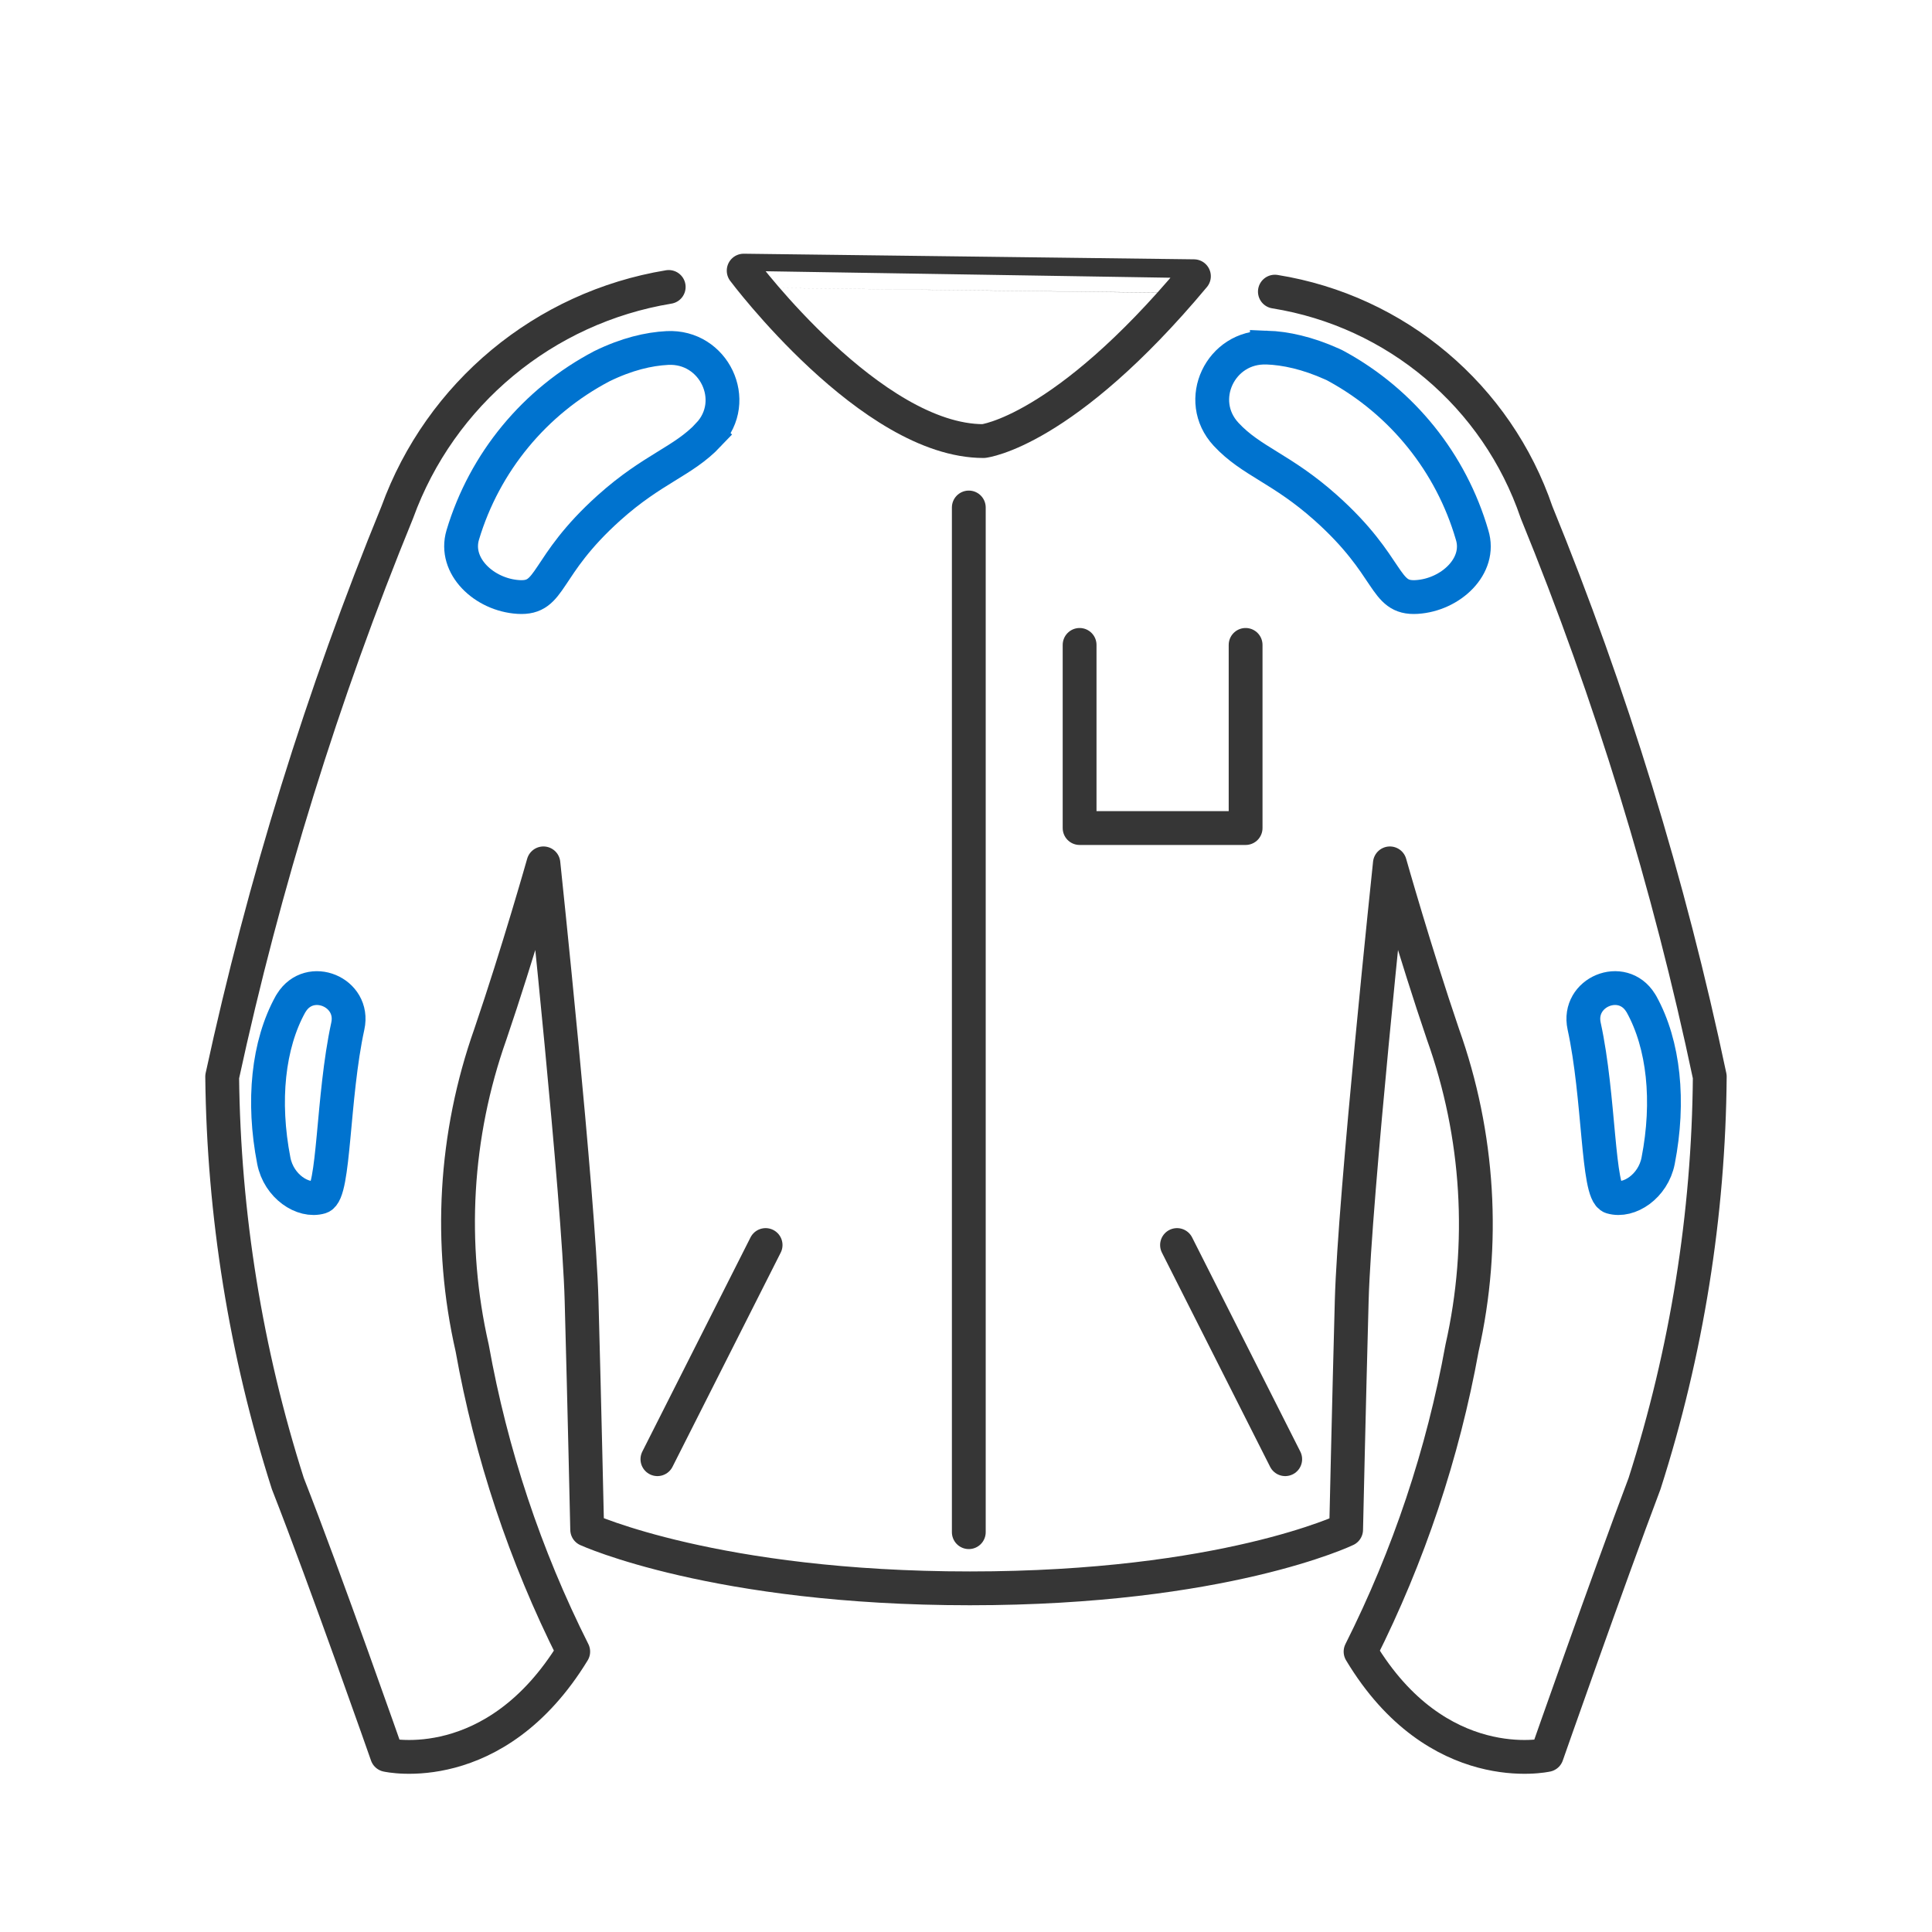
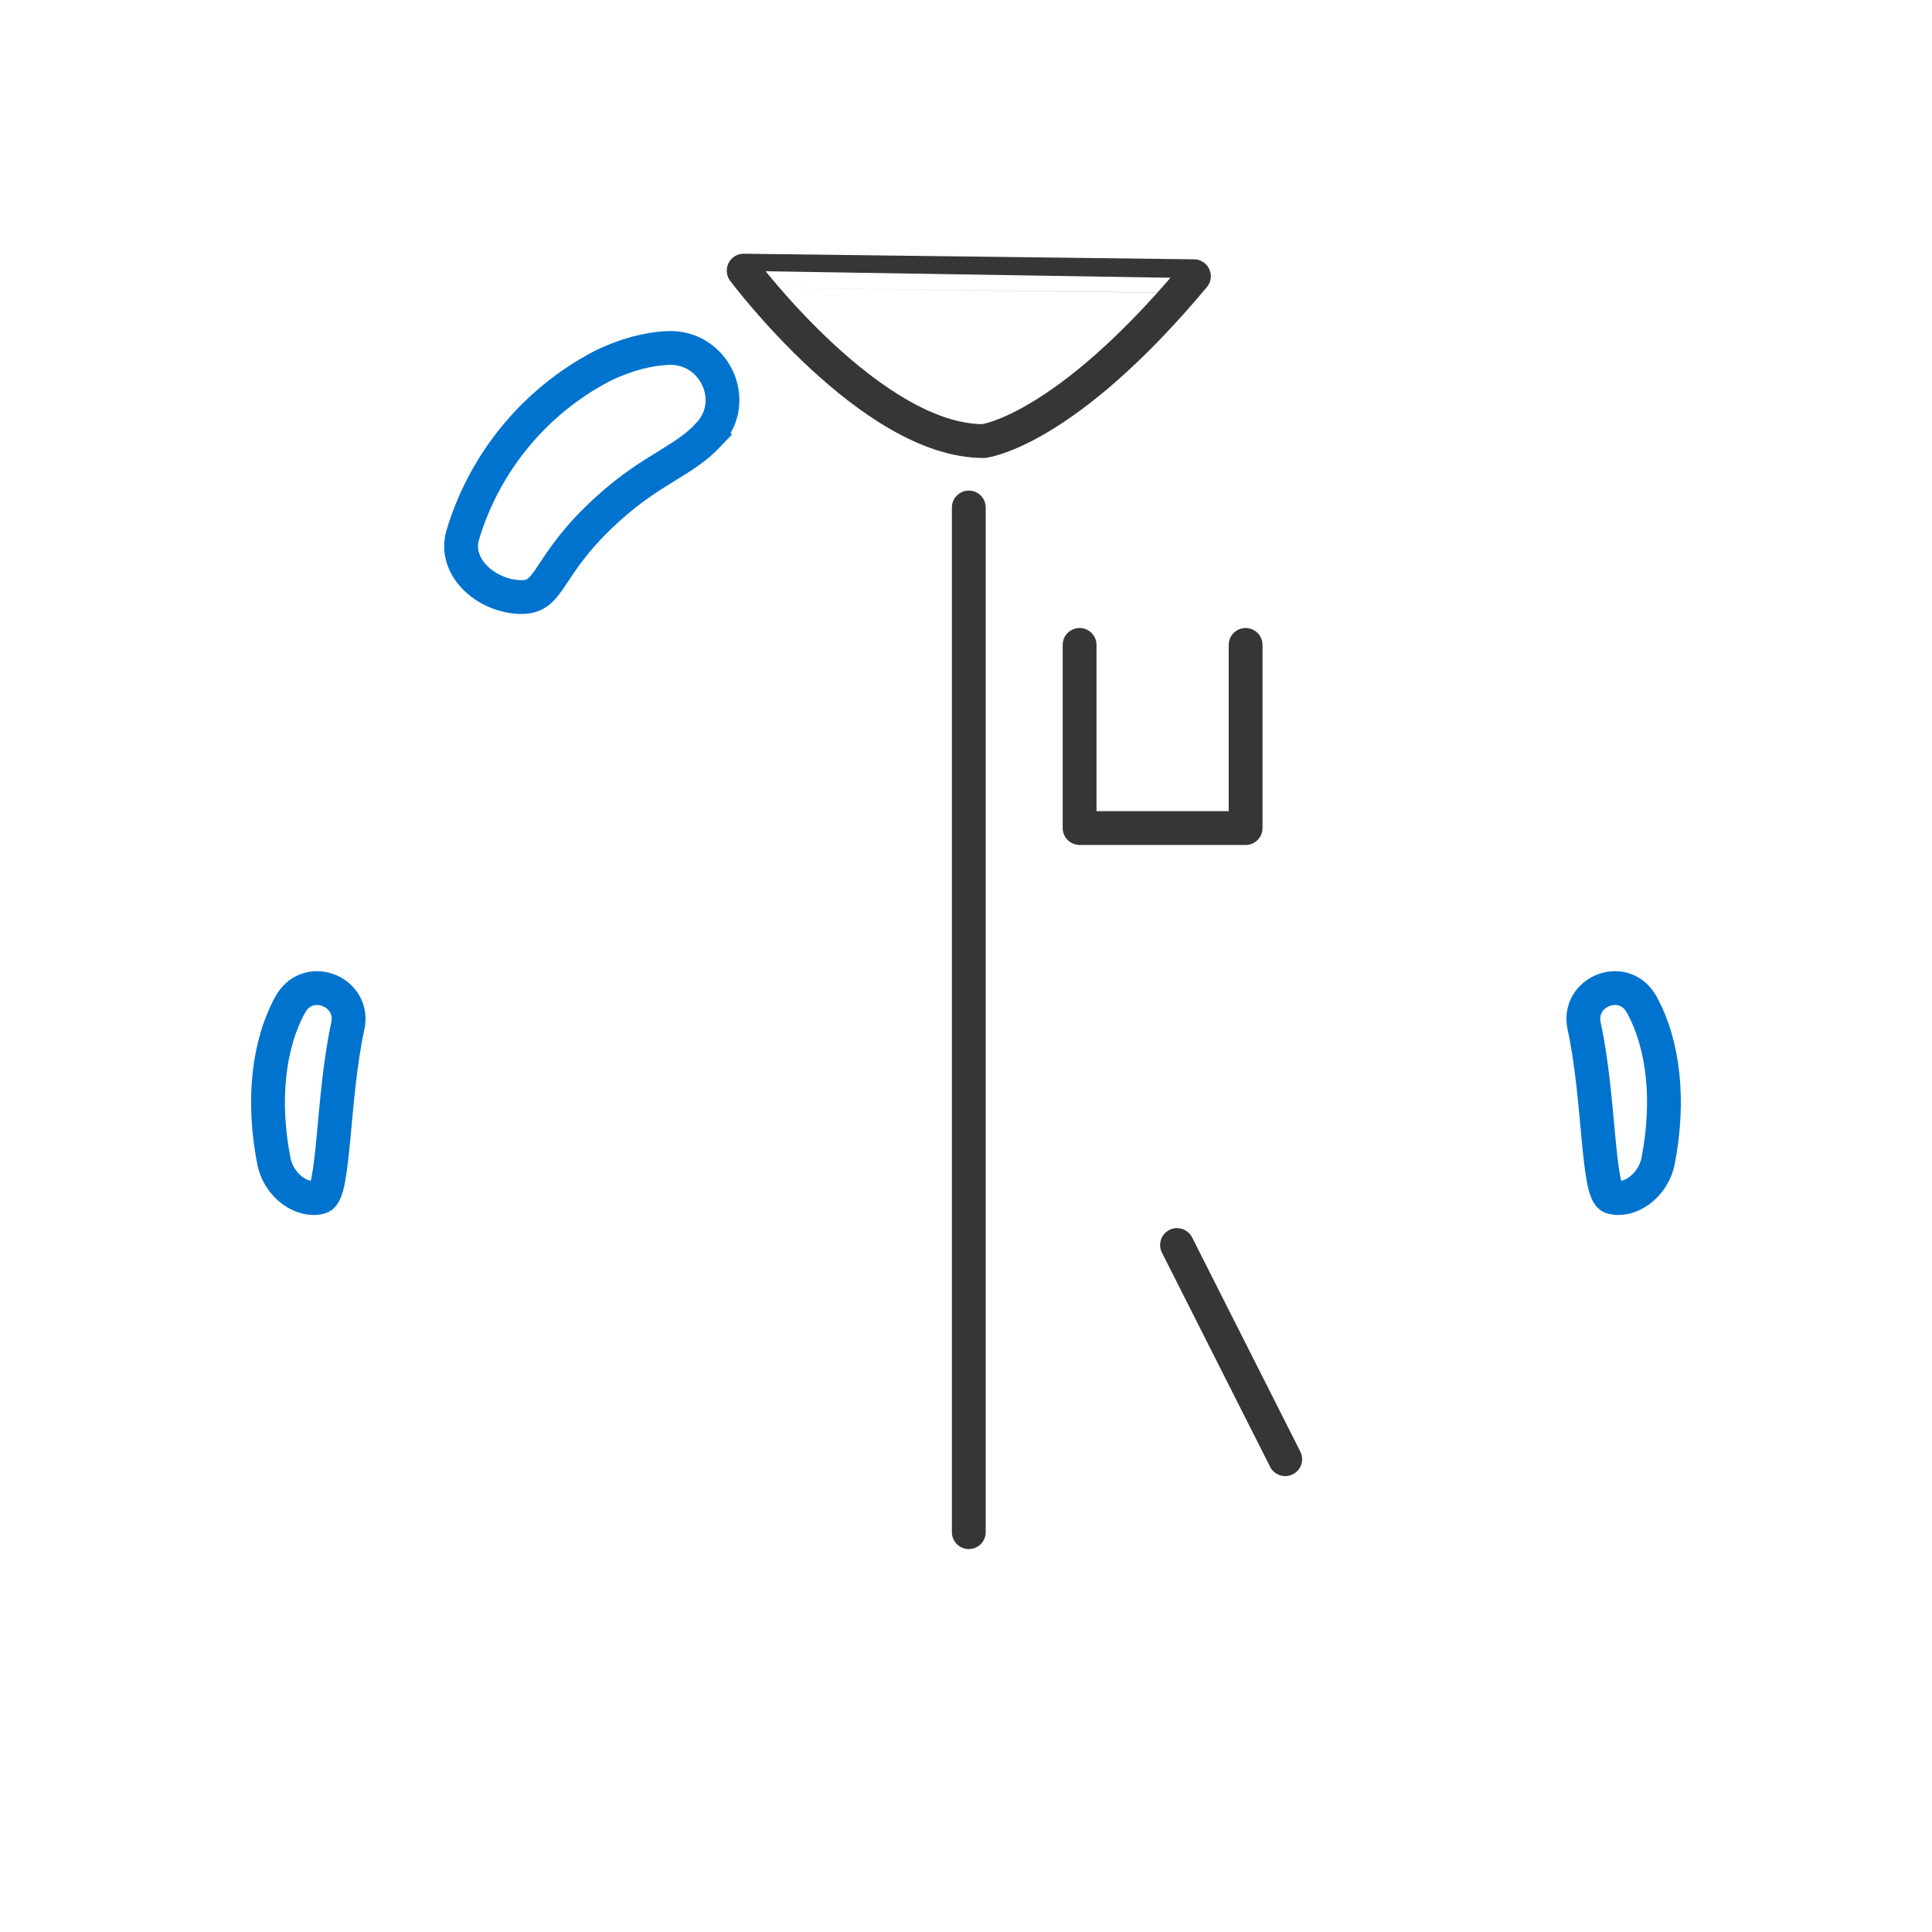
<svg xmlns="http://www.w3.org/2000/svg" viewBox="0 0 400 400" height="400" width="400" id="Capa_1">
  <defs>
    <style>
      .cls-1, .cls-2 {
        fill: none;
      }

      .cls-1, .cls-2, .cls-3 {
        stroke-linecap: round;
        stroke-width: 7px;
      }

      .cls-1, .cls-3 {
        stroke: #363636;
        stroke-linejoin: round;
      }

      .cls-2 {
        stroke: #0073cf;
        stroke-miterlimit: 10;
      }

      .cls-3 {
        fill: #363636;
      }
    </style>
  </defs>
  <path d="M153.97,56.04s26.41,35.28,49.65,35.28c0,0,16.58-1.83,43.57-34.13,0,0-93.22-1.15-93.22-1.16h0Z" class="cls-1" />
-   <path d="M138.45,59.41c-25.79,4.25-47.28,22.09-56.2,46.66-15.48,37.81-27.6,76.9-36.25,116.83.31,28.6,4.89,57,13.59,84.25,7.9,20.15,20.53,56.2,20.53,56.2,0,0,22.36,5.11,38.56-21.4-9.97-19.83-17.01-41-20.92-62.85-4.93-21.58-3.62-44.11,3.76-64.97,5.78-16.97,10.99-35.38,10.99-35.38,0,0,7.33,69.31,7.9,90.52.58,21.21,1.16,47.43,1.16,47.43,0,0,26.61,12.15,79.24,12.15s77.89-12.15,77.89-12.15c0,0,.58-26.12,1.16-47.43s7.9-90.52,7.9-90.52c0,0,5.21,18.41,10.99,35.38,7.45,20.85,8.82,43.38,3.95,64.97-3.96,21.85-11.04,43.01-21.01,62.85,15.91,26.51,38.56,21.4,38.56,21.4,0,0,12.63-36.05,20.24-56.2,8.72-27.24,13.27-55.65,13.5-84.25-8.42-39.94-20.42-79.05-35.86-116.83-8.21-24.08-29.05-41.66-54.18-45.69" class="cls-1" />
  <g>
    <path d="M146.66,90.02c6.65-7.01,1.16-18.47-8.49-17.97-3.88.2-8.41,1.25-13.56,3.77-13.91,7.3-24.29,19.89-28.8,34.93-1.92,6.43,4.43,12.41,11.52,12.85s5.1-6.2,18.76-18.46c9.09-8.16,15.3-9.55,20.58-15.11h0Z" class="cls-2" />
-     <path d="M262.29,71.96c3.84.14,8.36,1.1,13.54,3.43.3.13.6.28.88.44,13.62,7.44,23.73,20,28.07,34.92,1.99,6.43-4.43,12.41-11.45,12.85s-5.1-6.2-18.83-18.46c-9.2-8.21-15.39-9.56-20.65-15.22-6.53-7.03-1.17-18.31,8.42-17.95h.02Z" class="cls-2" />
  </g>
  <g>
    <path d="M72.01,212.44c1.54-7.03-7.87-10.95-11.68-4.84-.07.1-.13.21-.2.32-4.61,8.34-5.85,20.02-3.44,32.41,1.03,5.29,6.01,8.59,9.65,7.52,2.92-.86,2.46-20.72,5.67-35.41h0Z" class="cls-2" />
    <path d="M333.65,247.85c3.63,1.07,8.61-2.23,9.65-7.52,2.41-12.38,1.17-24.07-3.44-32.41-.06-.11-.13-.21-.2-.32-3.8-6.11-13.21-2.2-11.68,4.84,3.21,14.69,2.74,34.55,5.67,35.41h0Z" class="cls-2" />
  </g>
  <line y2="317.22" x2="200.58" y1="105.07" x1="200.58" class="cls-1" />
  <polyline points="257.89 133.52 257.89 171.44 223.52 171.44 223.52 133.52" class="cls-1" />
-   <line y2="257.77" x2="158.51" y1="302.11" x1="136.11" class="cls-3" />
  <line y2="257.77" x2="243.69" y1="302.11" x1="266.09" class="cls-3" />
</svg>